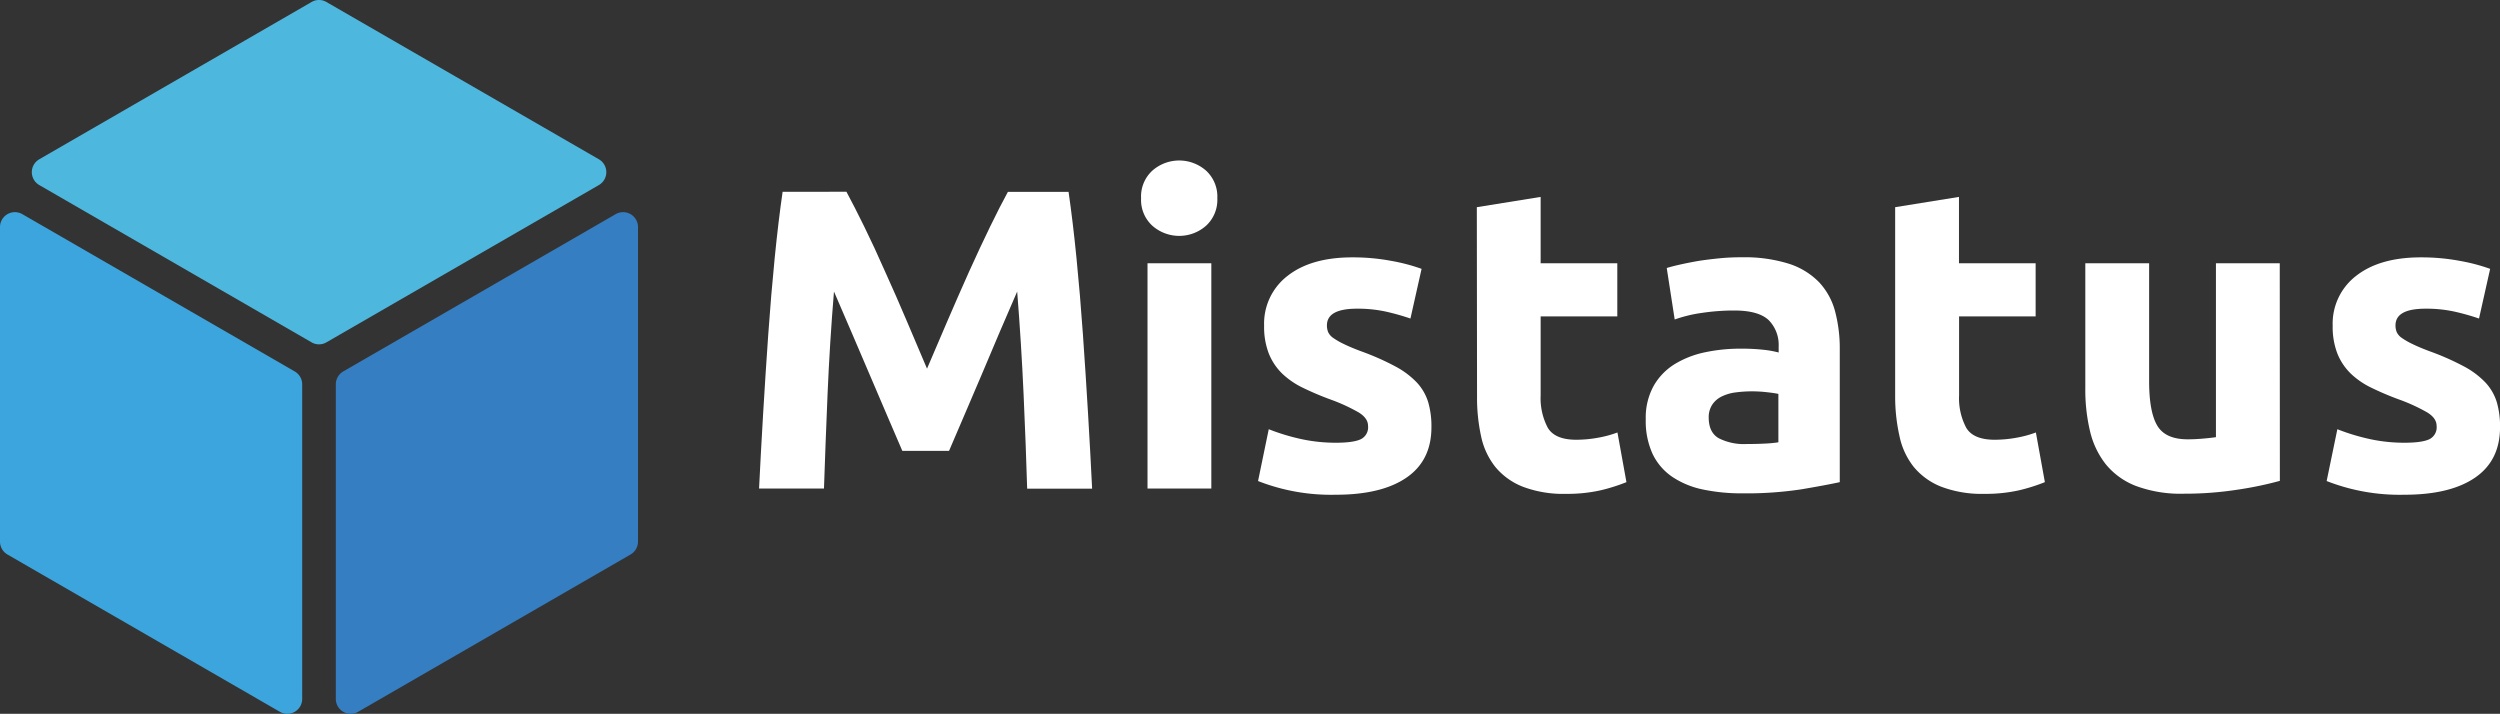
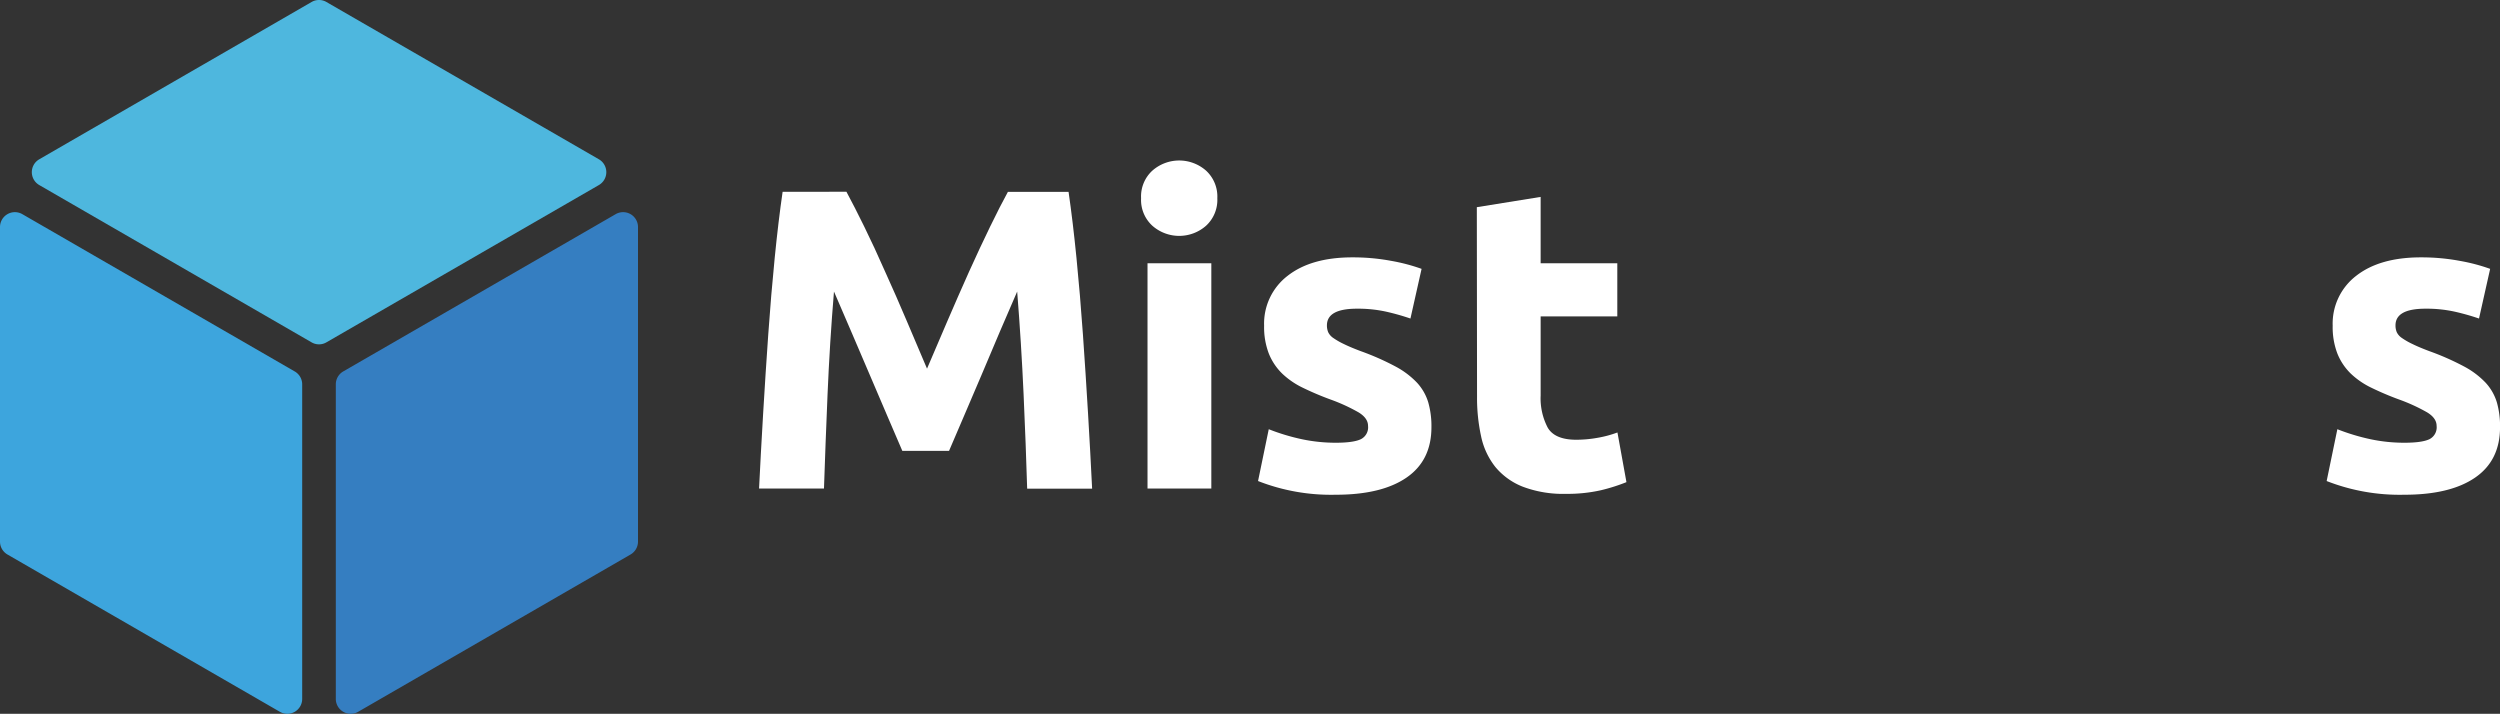
<svg xmlns="http://www.w3.org/2000/svg" id="Layer_1" data-name="Layer 1" viewBox="0 0 700.47 200">
  <rect x="0" y="0" width="700.47" height="200" fill="#333333" stroke="none" />
  <defs>
    <style>.cls-1{fill:#4eb7de;}.cls-2{fill:#357ec1;}.cls-3{fill:#3da5dd;}.cls-4{fill:#fff;}</style>
  </defs>
  <path class="cls-1" d="M167.8,51.85,91.46,95.92a4.13,4.13,0,0,1-4.16,0L11,51.85a4.17,4.17,0,0,1,0-7.22L87.3.56a4.13,4.13,0,0,1,4.16,0L167.8,44.63A4.17,4.17,0,0,1,167.8,51.85Z" />
  <path class="cls-2" d="M178.76,63.6v88.15a4.18,4.18,0,0,1-2.08,3.61l-76.34,44.08a4.17,4.17,0,0,1-6.25-3.61V107.68a4.18,4.18,0,0,1,2.08-3.61L172.51,60A4.17,4.17,0,0,1,178.76,63.6Z" />
  <path class="cls-3" d="M84.67,107.68v88.15a4.17,4.17,0,0,1-6.25,3.61L2.08,155.36A4.18,4.18,0,0,1,0,151.75V63.6A4.17,4.17,0,0,1,6.25,60l76.34,44.08A4.17,4.17,0,0,1,84.67,107.68Z" />
  <path class="cls-4" d="M237.16,53.73q2.16,4,5,9.78T248,76.11q3.08,6.78,6.08,13.86t5.66,13.32Q262.42,97,265.43,90t6.08-13.86q3.06-6.78,5.89-12.6t5-9.78h17q1.2,8.28,2.22,18.54t1.8,21.36q.78,11.1,1.44,22.26t1.14,21H287.8q-.36-12.12-1-26.4T285,81.69q-2.18,5-4.82,11.16T275,105.09q-2.58,6.12-5,11.7t-4.09,9.54H252.82q-1.69-4-4.1-9.54t-5-11.7q-2.59-6.12-5.24-12.24t-4.81-11.16q-1.2,14.52-1.8,28.8t-1,26.4H212.68q.48-9.84,1.14-21t1.44-22.26q.78-11.1,1.8-21.36t2.22-18.54Z" />
  <path class="cls-4" d="M341.08,55.53a9.85,9.85,0,0,1-3.18,7.74,11.38,11.38,0,0,1-15,0,9.78,9.78,0,0,1-3.18-7.74,9.78,9.78,0,0,1,3.18-7.74,11.38,11.38,0,0,1,15,0A9.85,9.85,0,0,1,341.08,55.53Zm-1.68,81.36H321.52V73.77H339.4Z" />
  <path class="cls-4" d="M374.31,124.05q4.92,0,7-1a3.71,3.71,0,0,0,2-3.72q0-2.16-2.64-3.78a50.17,50.17,0,0,0-8-3.66,82.39,82.39,0,0,1-7.62-3.24,22.4,22.4,0,0,1-5.82-4,16.26,16.26,0,0,1-3.72-5.58,20.66,20.66,0,0,1-1.32-7.8,16.87,16.87,0,0,1,6.6-14q6.6-5.16,18.12-5.16a58.11,58.11,0,0,1,11,1,51.37,51.37,0,0,1,8.4,2.22l-3.12,13.92a65.65,65.65,0,0,0-6.78-1.92,36.85,36.85,0,0,0-8.22-.84q-8.4,0-8.4,4.68a4.83,4.83,0,0,0,.36,1.92,4.1,4.1,0,0,0,1.44,1.62,20.07,20.07,0,0,0,2.94,1.68q1.86.92,4.74,2a72.93,72.93,0,0,1,9.72,4.29,23.51,23.51,0,0,1,6.06,4.57,14.19,14.19,0,0,1,3.12,5.45,24.22,24.22,0,0,1,.9,7q0,9.33-7,14.13t-19.86,4.79a56.06,56.06,0,0,1-21.72-3.84l3-14.52a58.65,58.65,0,0,0,9.36,2.82A45.51,45.51,0,0,0,374.31,124.05Z" />
  <path class="cls-4" d="M413.79,58.05l17.88-2.88v18.6h21.48V88.65H431.67v22.2a17.66,17.66,0,0,0,2,9q2,3.36,8,3.36a34.16,34.16,0,0,0,5.94-.54,30.62,30.62,0,0,0,5.58-1.5l2.52,13.92a50.87,50.87,0,0,1-7.2,2.28,42.51,42.51,0,0,1-9.72,1,32,32,0,0,1-12.12-2,19,19,0,0,1-7.68-5.52,20.55,20.55,0,0,1-4-8.58,50.65,50.65,0,0,1-1.14-11.16Z" />
-   <path class="cls-4" d="M488,72.09a41.41,41.41,0,0,1,13.2,1.8,20.5,20.5,0,0,1,8.46,5.16,19,19,0,0,1,4.5,8.16,40.25,40.25,0,0,1,1.32,10.68v37.2q-3.84.84-10.68,2a102.63,102.63,0,0,1-16.56,1.14,52.5,52.5,0,0,1-11.1-1.08,24.09,24.09,0,0,1-8.58-3.54,16.2,16.2,0,0,1-5.52-6.42,22.16,22.16,0,0,1-1.92-9.72,18.42,18.42,0,0,1,2.22-9.36,17.09,17.09,0,0,1,5.94-6.12,26.84,26.84,0,0,1,8.52-3.3,47.8,47.8,0,0,1,10-1,56.55,56.55,0,0,1,6.18.3,27.51,27.51,0,0,1,4.38.78V97.05a9.89,9.89,0,0,0-2.76-7.32Q492.75,87,485.91,87a61.13,61.13,0,0,0-9,.66,38.61,38.61,0,0,0-7.68,1.86L467,75.09q1.56-.48,3.9-1t5.1-1q2.76-.42,5.82-.72T488,72.09Zm1.44,52.32q2.64,0,5-.12a35.07,35.07,0,0,0,3.84-.36V110.37q-1.08-.24-3.24-.48a36.08,36.08,0,0,0-4-.24,35.44,35.44,0,0,0-4.74.3,12.38,12.38,0,0,0-3.9,1.14,6.69,6.69,0,0,0-2.64,2.28,6.35,6.35,0,0,0-1,3.6q0,4.2,2.82,5.82A15.58,15.58,0,0,0,489.39,124.41Z" />
-   <path class="cls-4" d="M531,58.05l17.88-2.88v18.6h21.48V88.65H548.91v22.2a17.66,17.66,0,0,0,2,9q2,3.36,8,3.36a34.16,34.16,0,0,0,5.94-.54,30.62,30.62,0,0,0,5.58-1.5l2.52,13.92a50.87,50.87,0,0,1-7.2,2.28,42.51,42.51,0,0,1-9.72,1,32,32,0,0,1-12.12-2,19,19,0,0,1-7.68-5.52,20.55,20.55,0,0,1-4-8.58A50.65,50.65,0,0,1,531,111.09Z" />
-   <path class="cls-4" d="M638.79,134.73A99.66,99.66,0,0,1,627,137.19a96.64,96.64,0,0,1-15.12,1.14,35.9,35.9,0,0,1-13.38-2.16,20.31,20.31,0,0,1-8.46-6.06,23.65,23.65,0,0,1-4.44-9.3,50,50,0,0,1-1.32-11.88V73.77h17.88v33q0,8.64,2.28,12.48t8.52,3.84q1.92,0,4.08-.18t3.84-.42V73.77h17.88Z" />
  <path class="cls-4" d="M673.71,124.05q4.92,0,7-1a3.71,3.71,0,0,0,2-3.72q0-2.16-2.64-3.78a50.17,50.17,0,0,0-8-3.66,82.39,82.39,0,0,1-7.62-3.24,22.4,22.4,0,0,1-5.82-4,16.26,16.26,0,0,1-3.72-5.58,20.66,20.66,0,0,1-1.32-7.8,16.87,16.87,0,0,1,6.6-14q6.6-5.16,18.12-5.16a58.11,58.11,0,0,1,11,1,51.37,51.37,0,0,1,8.4,2.22l-3.12,13.92a65.65,65.65,0,0,0-6.78-1.92,36.85,36.85,0,0,0-8.22-.84q-8.4,0-8.4,4.68a4.83,4.83,0,0,0,.36,1.92A4.1,4.1,0,0,0,673,94.71a20.07,20.07,0,0,0,2.94,1.68q1.86.92,4.74,2a72.93,72.93,0,0,1,9.72,4.29,23.51,23.51,0,0,1,6.06,4.57,14.19,14.19,0,0,1,3.12,5.45,24.22,24.22,0,0,1,.9,7q0,9.33-7,14.13t-19.86,4.79a56.06,56.06,0,0,1-21.72-3.84l3-14.52a58.65,58.65,0,0,0,9.36,2.82A45.51,45.51,0,0,0,673.71,124.05Z" />
</svg>